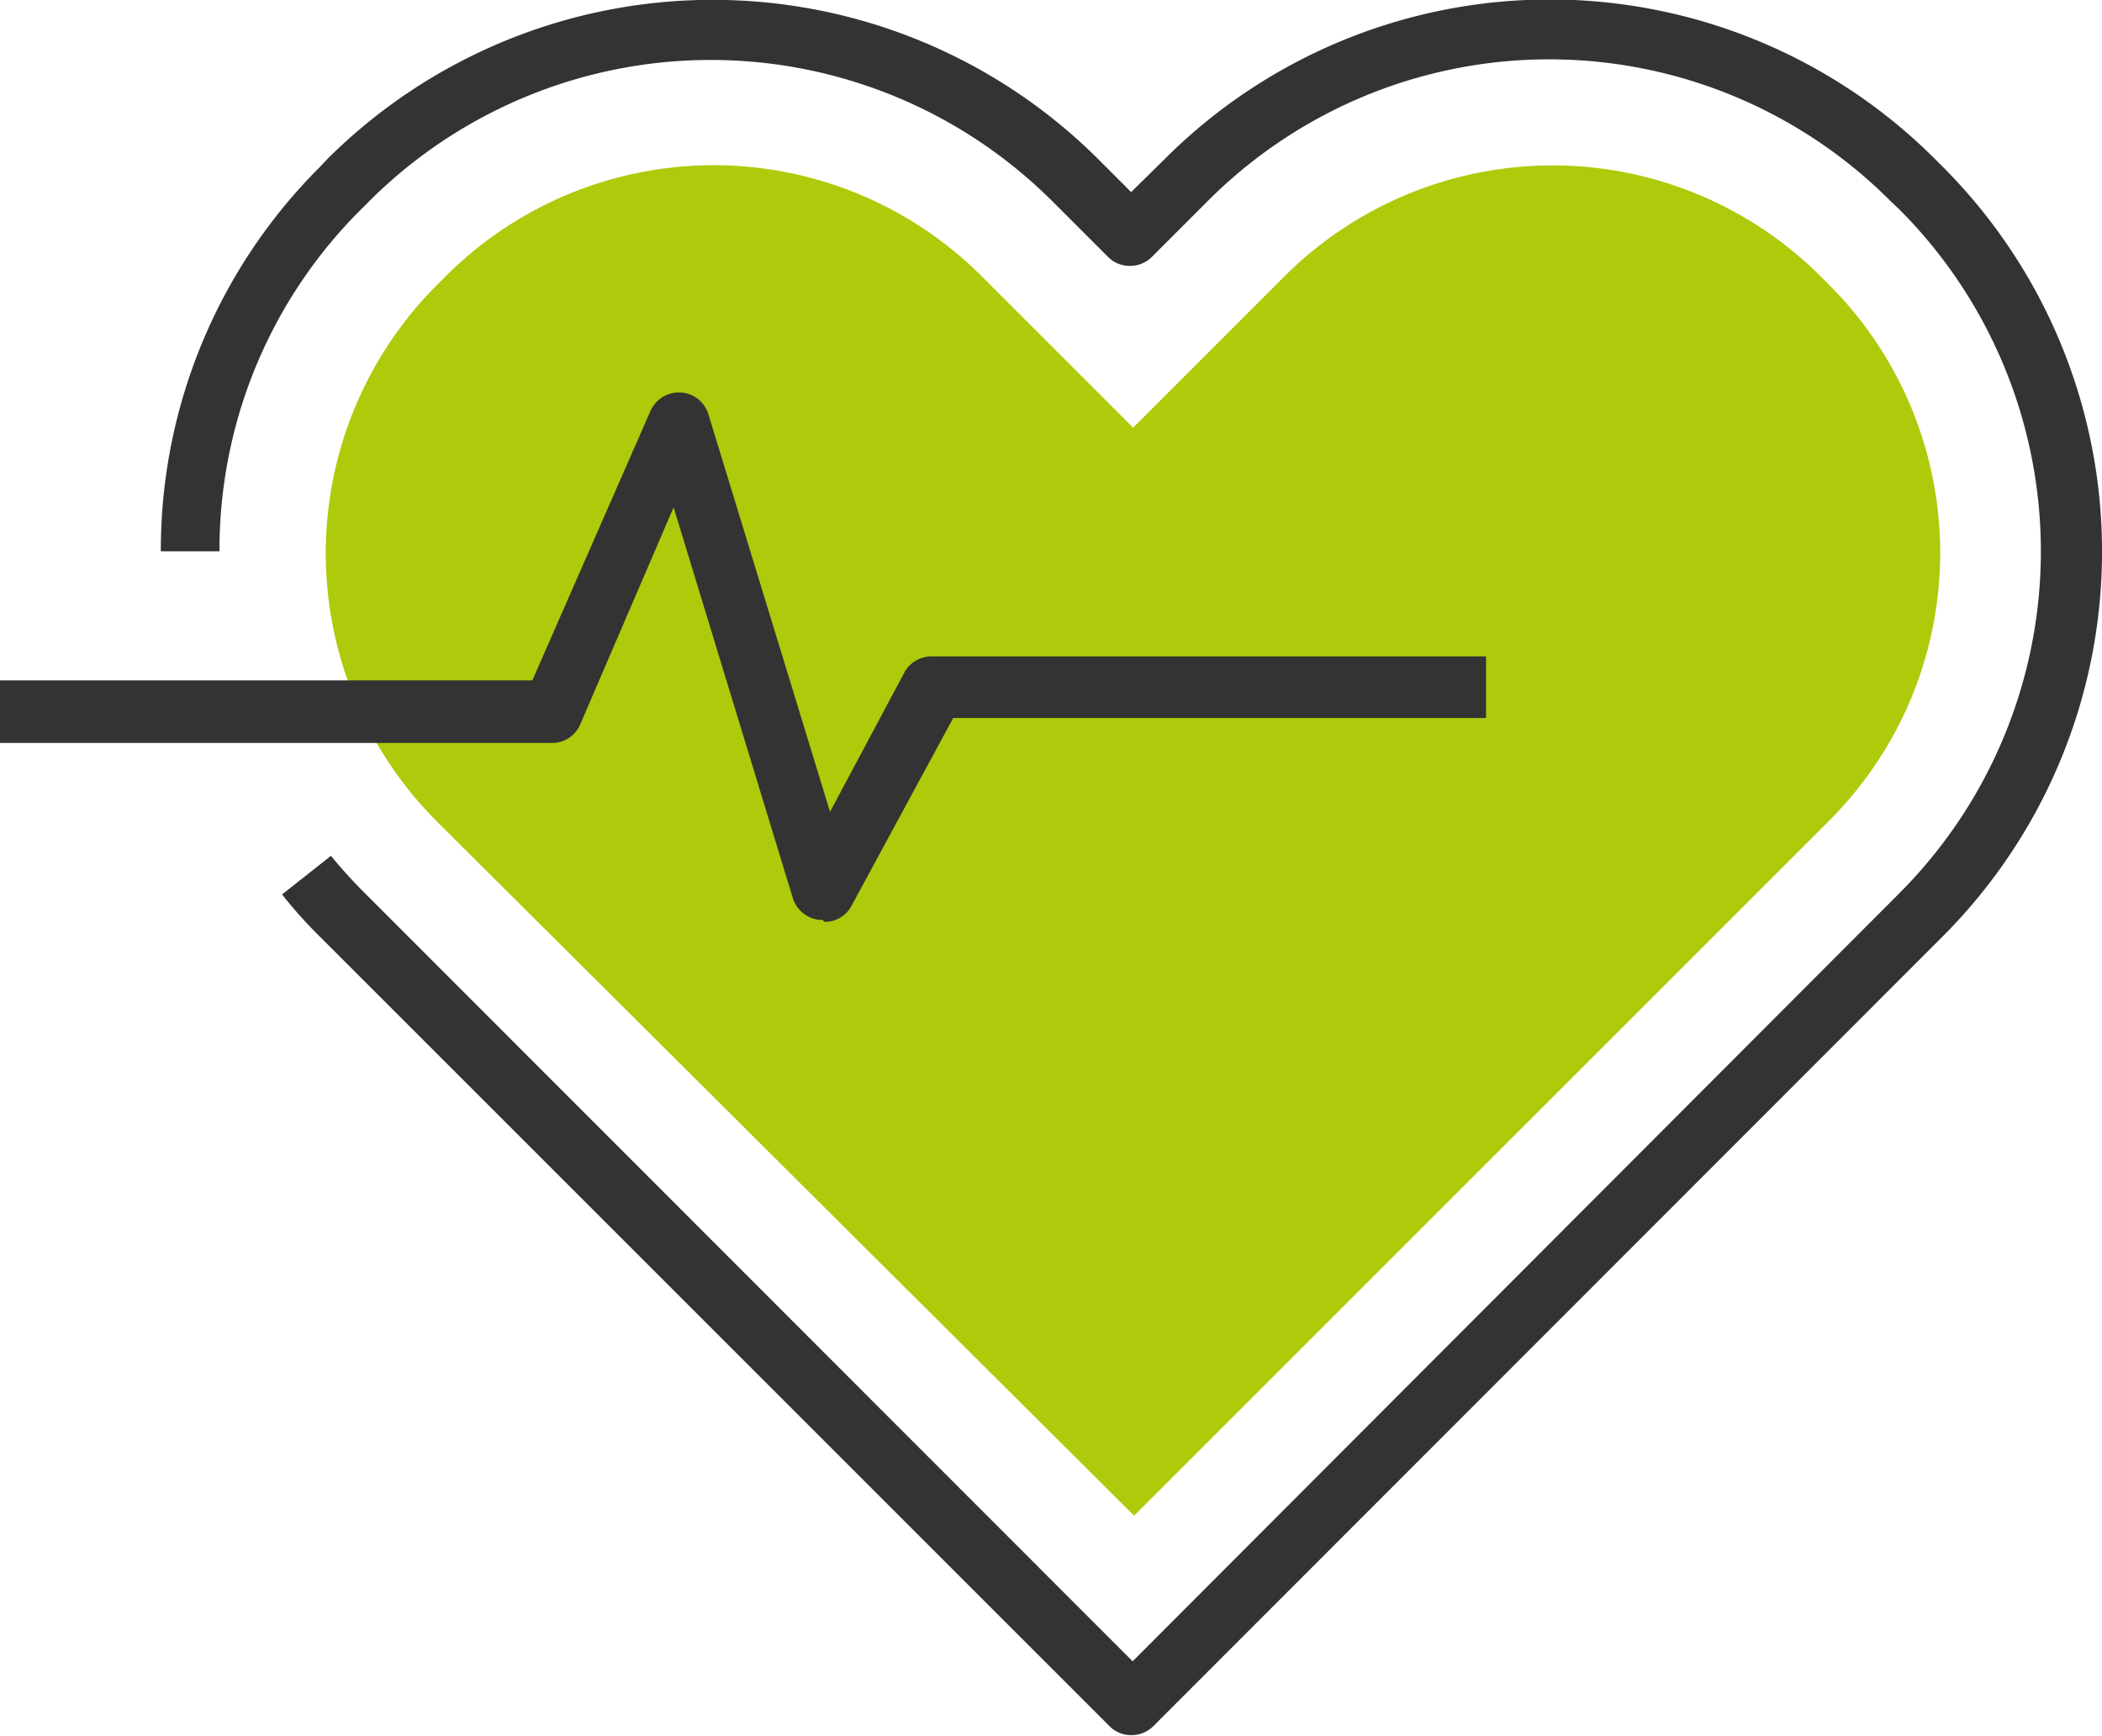
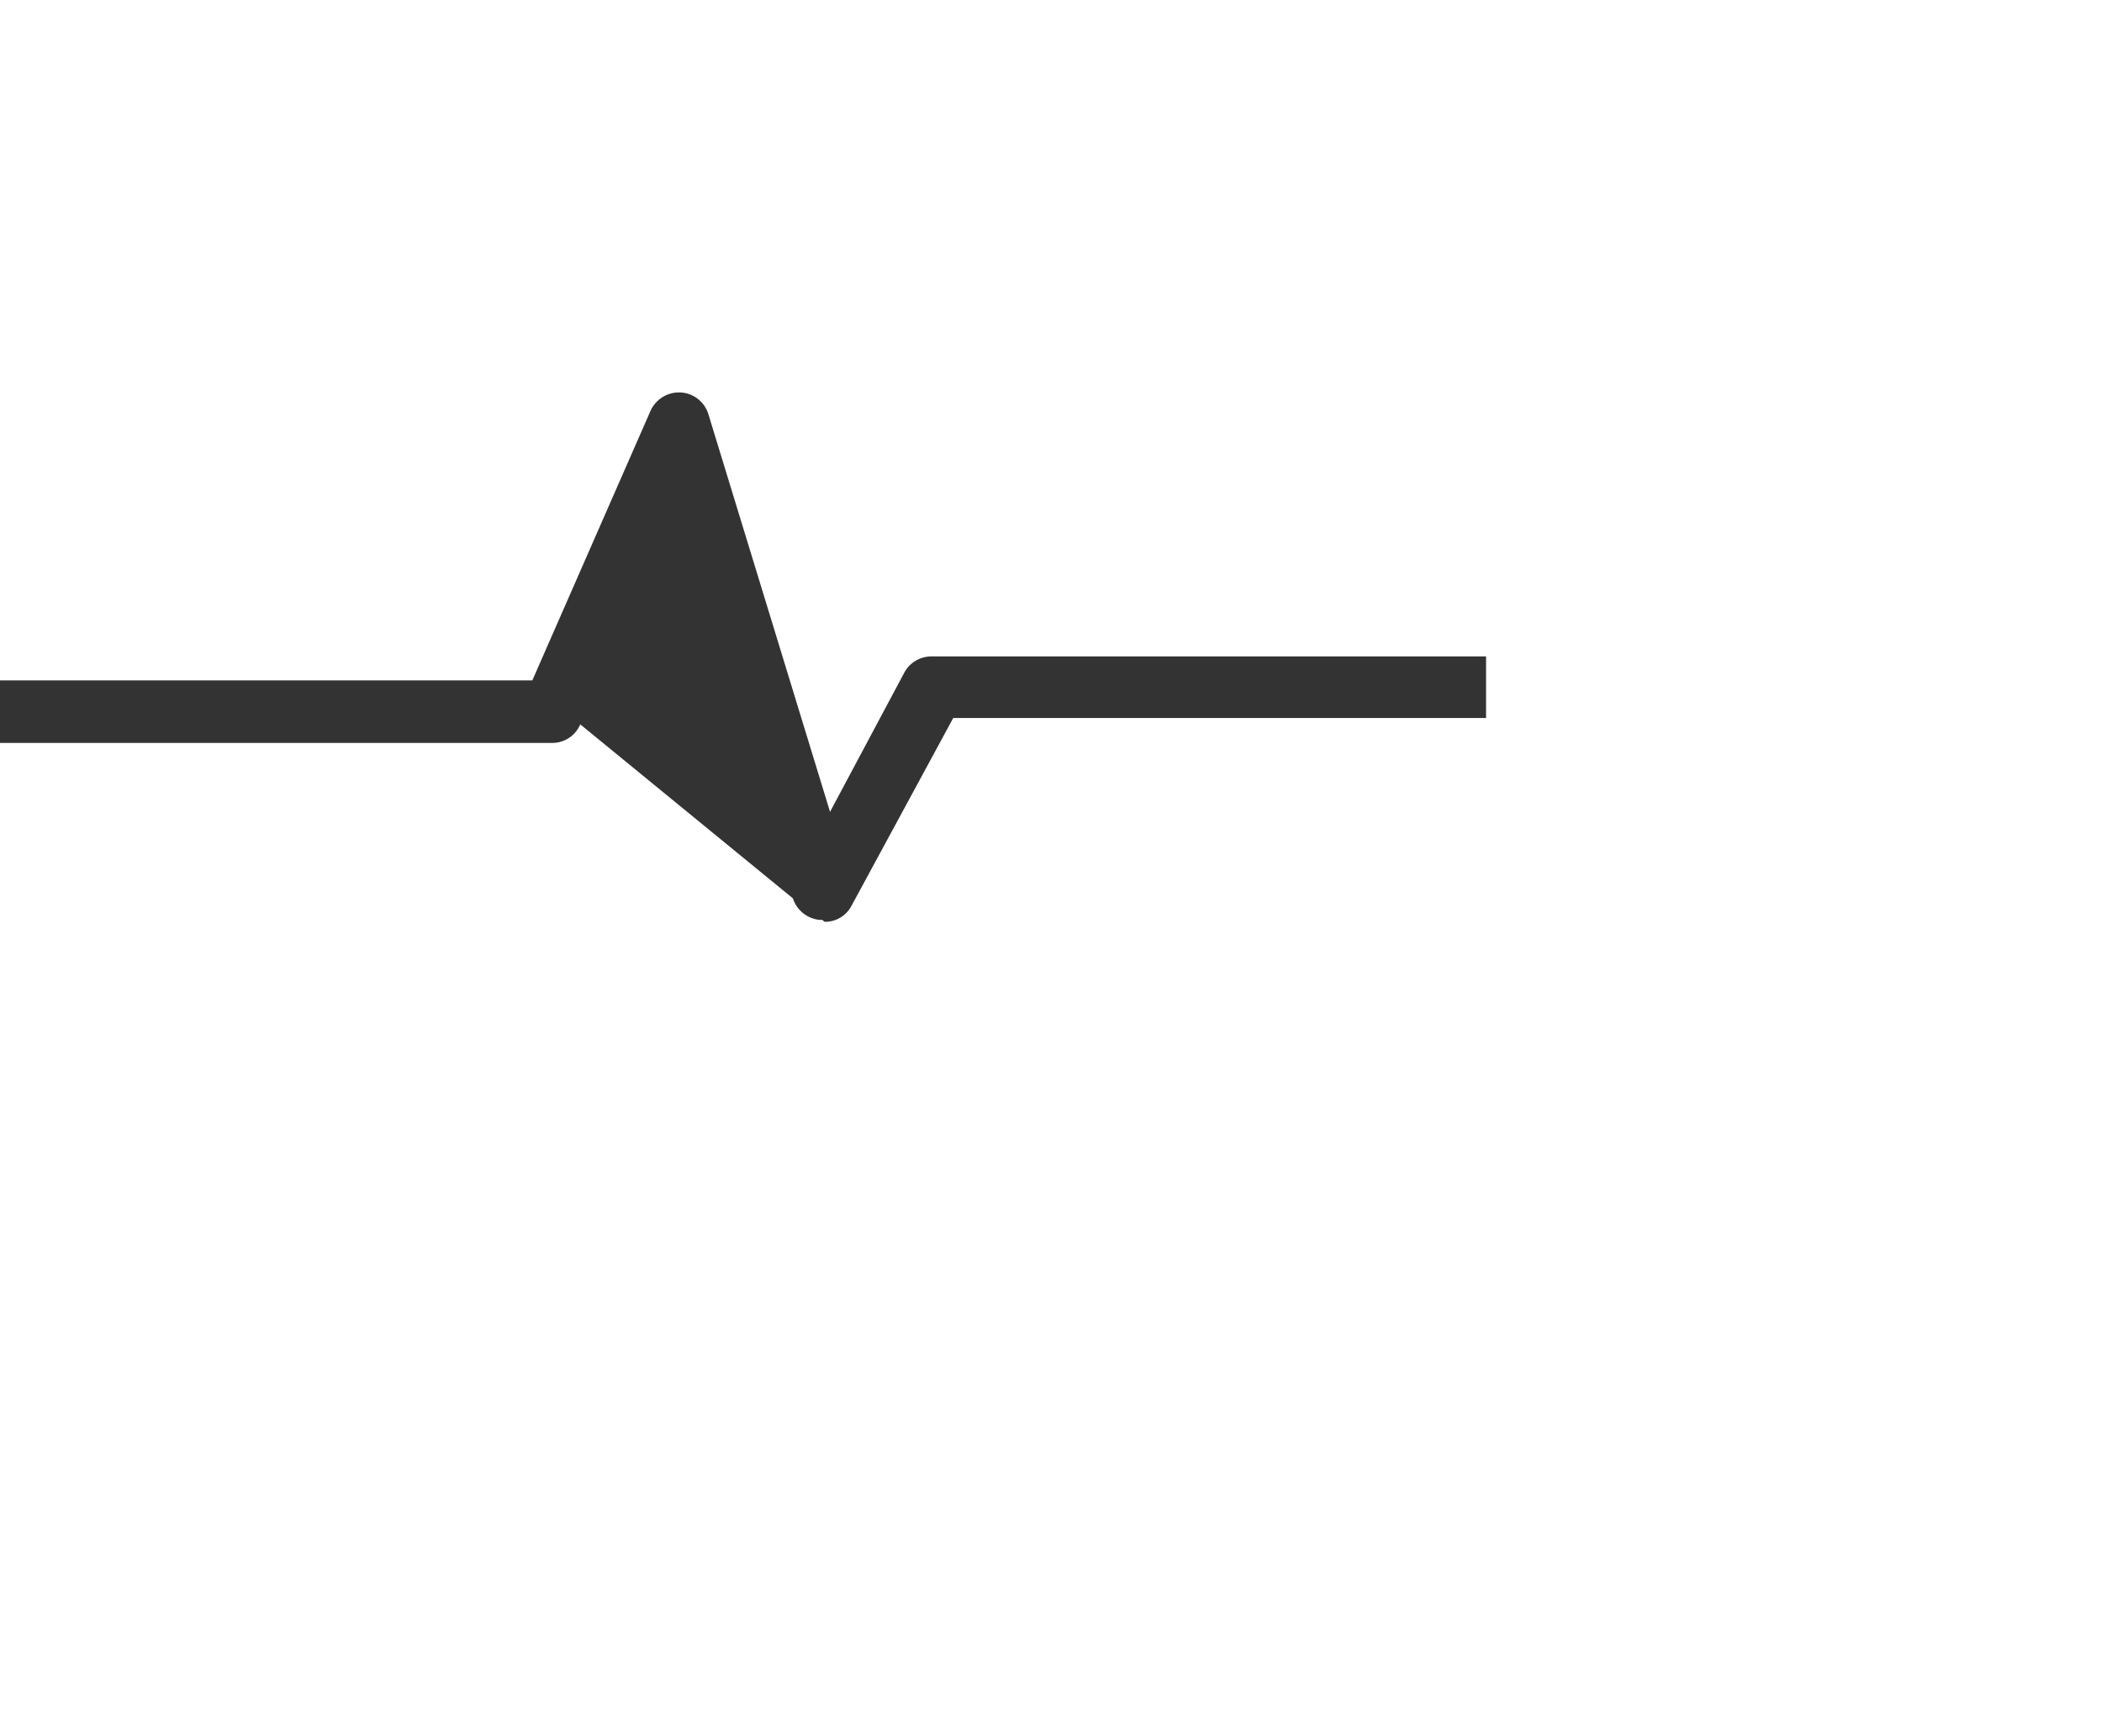
<svg xmlns="http://www.w3.org/2000/svg" id="Laag_1" data-name="Laag 1" viewBox="0 0 43 35.51">
  <defs>
    <style>.cls-1{fill:none;}.cls-2{clip-path:url(#clip-path);}.cls-3{fill:#333;}.cls-4{fill:#afca0b;}</style>
    <clipPath id="clip-path" transform="translate(-18.5 -30.18)">
      <rect class="cls-1" x="18.5" y="30.18" width="43" height="35.51" />
    </clipPath>
  </defs>
  <g class="cls-2">
-     <path class="cls-3" d="M41.64,65.68a.62.62,0,0,1-.44-.18L25.05,49.35a9.29,9.29,0,0,1-.78-.87l1-.79a10.33,10.33,0,0,0,.7.77l15.7,15.71L57.35,48.46a9.9,9.9,0,0,0,0-14l-.16-.15a9.86,9.86,0,0,0-14,0l-1.13,1.13a.63.63,0,0,1-.45.18.62.62,0,0,1-.44-.18l-1.13-1.13a9.89,9.89,0,0,0-14,0l-.15.15a9.82,9.82,0,0,0-2.9,7H21.79a11.07,11.07,0,0,1,3.26-7.87l.15-.16a11.17,11.17,0,0,1,15.76,0l.68.68.69-.68a11.14,11.14,0,0,1,15.75,0l.16.16a11.14,11.14,0,0,1,0,15.75L42.09,65.5a.63.63,0,0,1-.45.18" transform="translate(-18.5 -30.18)" />
-     <path class="cls-4" d="M27.45,47a7.76,7.76,0,0,1,0-11l.15-.15a7.75,7.75,0,0,1,11,0l3.08,3.08,3.08-3.08a7.76,7.76,0,0,1,11,0l.14.14a7.75,7.75,0,0,1,0,11l-14.2,14.2Z" transform="translate(-18.5 -30.18)" />
-     <path class="cls-3" d="M35.32,49h-.06a.64.64,0,0,1-.54-.44l-2.44-8L30.37,45a.62.62,0,0,1-.57.38H18.5V44.1H29.39l2.42-5.52a.64.64,0,0,1,.62-.37.63.63,0,0,1,.56.44l2.49,8.14L37,43.94a.63.63,0,0,1,.55-.33H48.9v1.26H38l-2.08,3.84a.61.61,0,0,1-.55.33" transform="translate(-18.5 -30.18)" />
+     <path class="cls-3" d="M35.32,49h-.06a.64.64,0,0,1-.54-.44L30.37,45a.62.62,0,0,1-.57.38H18.5V44.1H29.39l2.42-5.52a.64.64,0,0,1,.62-.37.63.63,0,0,1,.56.44l2.49,8.14L37,43.94a.63.63,0,0,1,.55-.33H48.9v1.26H38l-2.08,3.84a.61.61,0,0,1-.55.33" transform="translate(-18.5 -30.18)" />
  </g>
</svg>